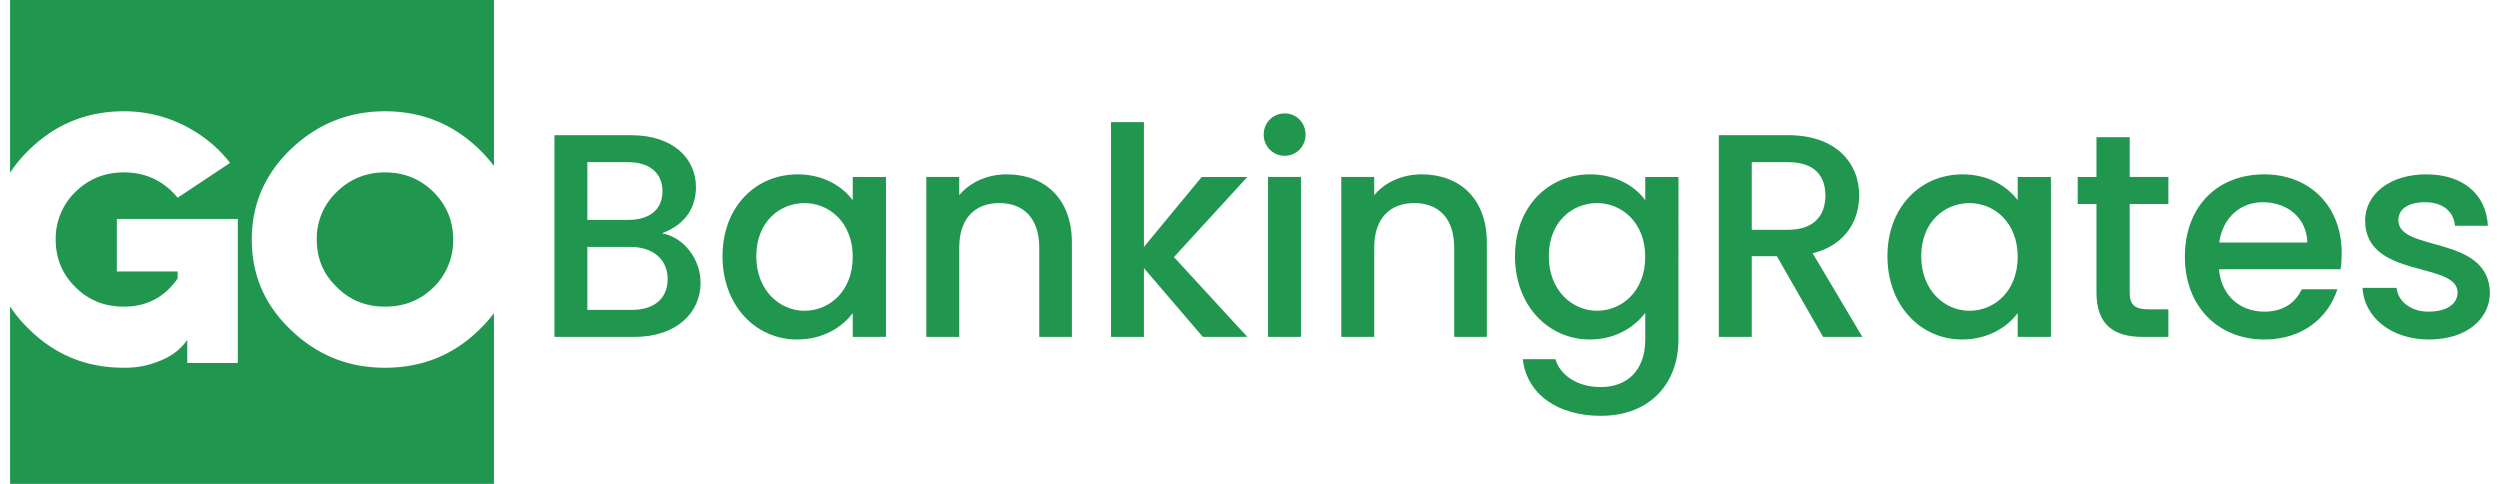
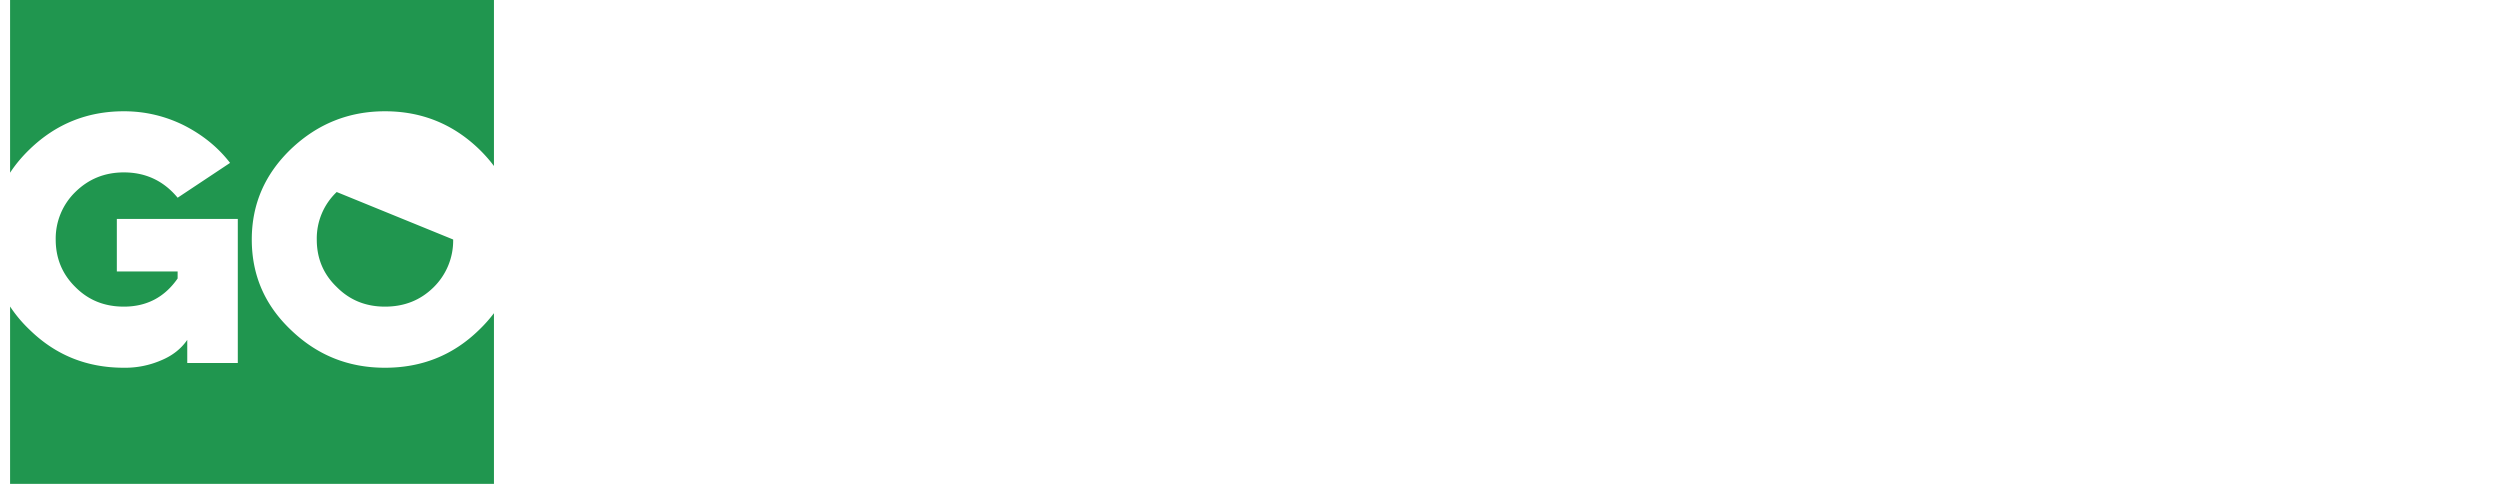
<svg xmlns="http://www.w3.org/2000/svg" width="124" height="24" fill="none" viewBox="0 0 124 24">
-   <path fill="#20964F" fill-rule="evenodd" d="M24.5 0H.5v8.567c.27-.414.6-.806.987-1.178 1.292-1.241 2.84-1.87 4.659-1.87 1.053 0 2.042.236 2.967.692.926.471 1.692 1.083 2.298 1.869l-2.6 1.727c-.687-.832-1.58-1.256-2.665-1.256-.958 0-1.755.33-2.41.973a3.222 3.222 0 0 0-.973 2.356c0 .926.32 1.712.973 2.355.655.66 1.452.974 2.41.974 1.117 0 2.01-.455 2.664-1.397v-.346H5.795v-2.607h6v7.145H9.288v-1.146c-.303.44-.734.785-1.308 1.02a4.499 4.499 0 0 1-1.835.362c-1.82 0-3.367-.612-4.66-1.869A6.642 6.642 0 0 1 .5 15.203V24h24v-8.466c-.22.29-.468.57-.747.837-1.292 1.257-2.84 1.869-4.659 1.869-1.803 0-3.35-.612-4.659-1.869-1.308-1.24-1.947-2.732-1.947-4.491 0-1.743.639-3.235 1.947-4.491 1.308-1.241 2.856-1.87 4.66-1.87 1.818 0 3.366.629 4.658 1.87.279.27.528.552.747.845V0Zm-7.8 9.524a3.177 3.177 0 0 0-.988 2.356c0 .926.319 1.712.989 2.355.654.66 1.452.974 2.393.974.958 0 1.755-.314 2.41-.958a3.244 3.244 0 0 0 .973-2.371c0-.927-.335-1.712-.973-2.356-.655-.644-1.452-.973-2.41-.973-.941 0-1.739.33-2.393.973Z" clip-rule="evenodd" />
-   <path fill="#20964F" d="M33.116 13.845c0 .964-.674 1.526-1.777 1.526h-2.206v-3.124h2.149c1.089 0 1.834.604 1.834 1.598Zm-.258-4.362c0 .921-.645 1.425-1.705 1.425h-2.02V8.043h2.02c1.06 0 1.705.533 1.705 1.44Zm1.89 4.534c0-1.194-.859-2.26-1.919-2.447.96-.345 1.69-1.08 1.69-2.289 0-1.41-1.117-2.576-3.223-2.576H27.5v10.004h3.983c2.034 0 3.266-1.166 3.266-2.691Zm1.088-1.31c0 2.448 1.647 4.132 3.696 4.132 1.318 0 2.263-.633 2.764-1.31v1.18h1.648V8.778h-1.648v1.151c-.487-.648-1.403-1.281-2.736-1.281-2.077 0-3.724 1.612-3.724 4.06Zm6.46.03c0 1.712-1.16 2.677-2.392 2.677-1.218 0-2.392-.993-2.392-2.707 0-1.713 1.174-2.634 2.392-2.634 1.232 0 2.392.965 2.392 2.663Zm9.251 3.973h1.619v-4.68c0-2.217-1.39-3.383-3.238-3.383-.945 0-1.82.389-2.35 1.037v-.907h-1.632v7.931h1.633v-4.433c0-1.454.788-2.203 1.99-2.203 1.19 0 1.978.749 1.978 2.203v4.433Zm3.558 0h1.634v-3.412l2.922 3.411h2.206l-3.639-3.958 3.639-3.973h-2.263l-2.865 3.469v-6.19h-1.633v10.652Zm7.789 0h1.633V8.777h-1.633v7.931Zm.831-8.983c.573 0 1.032-.46 1.032-1.051 0-.59-.459-1.051-1.032-1.051-.587 0-1.046.46-1.046 1.05 0 .591.459 1.052 1.046 1.052Zm8.405 8.983h1.618v-4.68c0-2.217-1.39-3.383-3.237-3.383-.946 0-1.82.389-2.35 1.037v-.907h-1.633v7.931h1.633v-4.433c0-1.454.788-2.203 1.992-2.203 1.189 0 1.976.749 1.976 2.203v4.433Zm3.014-4.003c0 2.448 1.647 4.132 3.724 4.132 1.29 0 2.235-.648 2.737-1.324v1.324c0 1.584-.946 2.36-2.207 2.36-1.131 0-2.005-.56-2.249-1.381h-1.618c.2 1.756 1.762 2.807 3.867 2.807 2.464 0 3.854-1.627 3.854-3.786V8.778h-1.647v1.151c-.487-.676-1.447-1.281-2.737-1.281-2.077 0-3.724 1.612-3.724 4.06Zm6.46.03c0 1.712-1.16 2.677-2.392 2.677-1.218 0-2.392-.993-2.392-2.707 0-1.713 1.175-2.634 2.392-2.634 1.232 0 2.392.965 2.392 2.663Zm8.936-3.038c0 .993-.573 1.699-1.848 1.699h-1.805V8.043h1.805c1.275 0 1.848.648 1.848 1.656Zm-5.286-2.994v10.004h1.633v-4.002h1.246l2.292 4.002h1.948l-2.464-4.145c1.676-.418 2.307-1.685 2.307-2.865 0-1.627-1.16-2.994-3.524-2.994h-3.438Zm8.363 6.002c0 2.448 1.648 4.132 3.696 4.132 1.318 0 2.264-.633 2.765-1.31v1.18h1.648V8.778h-1.648v1.151c-.487-.648-1.404-1.281-2.736-1.281-2.077 0-3.725 1.612-3.725 4.06Zm6.461.03c0 1.712-1.16 2.677-2.392 2.677-1.218 0-2.393-.993-2.393-2.707 0-1.713 1.175-2.634 2.393-2.634 1.232 0 2.392.965 2.392 2.663Zm3.907 1.77c0 1.612.874 2.202 2.278 2.202h1.289v-1.367h-1.003c-.687 0-.916-.245-.916-.835v-4.39h1.919v-1.34h-1.919V6.806h-1.648v1.973h-.931v1.338h.931v4.391Zm8.253-4.477c1.217 0 2.177.777 2.206 2.001h-4.37c.172-1.252 1.061-2.001 2.164-2.001Zm3.696 4.319h-1.763c-.3.619-.859 1.108-1.862 1.108-1.203 0-2.134-.792-2.249-2.102h6.031c.043-.273.057-.532.057-.806 0-2.332-1.59-3.901-3.839-3.901-2.335 0-3.939 1.598-3.939 4.088s1.676 4.103 3.939 4.103c1.934 0 3.18-1.108 3.625-2.49Zm7.566.144c-.086-2.865-4.541-1.973-4.541-3.57 0-.533.458-.893 1.332-.893.888 0 1.418.475 1.476 1.166h1.633c-.086-1.583-1.261-2.548-3.052-2.548-1.862 0-3.037 1.022-3.037 2.289 0 2.908 4.585 2.015 4.585 3.57 0 .547-.502.95-1.447.95-.903 0-1.519-.533-1.576-1.18h-1.691c.072 1.44 1.404 2.562 3.295 2.562 1.863 0 3.023-1.008 3.023-2.346Z" />
+   <path fill="#20964F" fill-rule="evenodd" d="M24.5 0H.5v8.567c.27-.414.6-.806.987-1.178 1.292-1.241 2.84-1.87 4.659-1.87 1.053 0 2.042.236 2.967.692.926.471 1.692 1.083 2.298 1.869l-2.6 1.727c-.687-.832-1.58-1.256-2.665-1.256-.958 0-1.755.33-2.41.973a3.222 3.222 0 0 0-.973 2.356c0 .926.32 1.712.973 2.355.655.66 1.452.974 2.41.974 1.117 0 2.01-.455 2.664-1.397v-.346H5.795v-2.607h6v7.145H9.288v-1.146c-.303.44-.734.785-1.308 1.02a4.499 4.499 0 0 1-1.835.362c-1.82 0-3.367-.612-4.66-1.869A6.642 6.642 0 0 1 .5 15.203V24h24v-8.466c-.22.29-.468.57-.747.837-1.292 1.257-2.84 1.869-4.659 1.869-1.803 0-3.35-.612-4.659-1.869-1.308-1.24-1.947-2.732-1.947-4.491 0-1.743.639-3.235 1.947-4.491 1.308-1.241 2.856-1.87 4.66-1.87 1.818 0 3.366.629 4.658 1.87.279.27.528.552.747.845V0Zm-7.8 9.524a3.177 3.177 0 0 0-.988 2.356c0 .926.319 1.712.989 2.355.654.66 1.452.974 2.393.974.958 0 1.755-.314 2.41-.958a3.244 3.244 0 0 0 .973-2.371Z" clip-rule="evenodd" />
</svg>